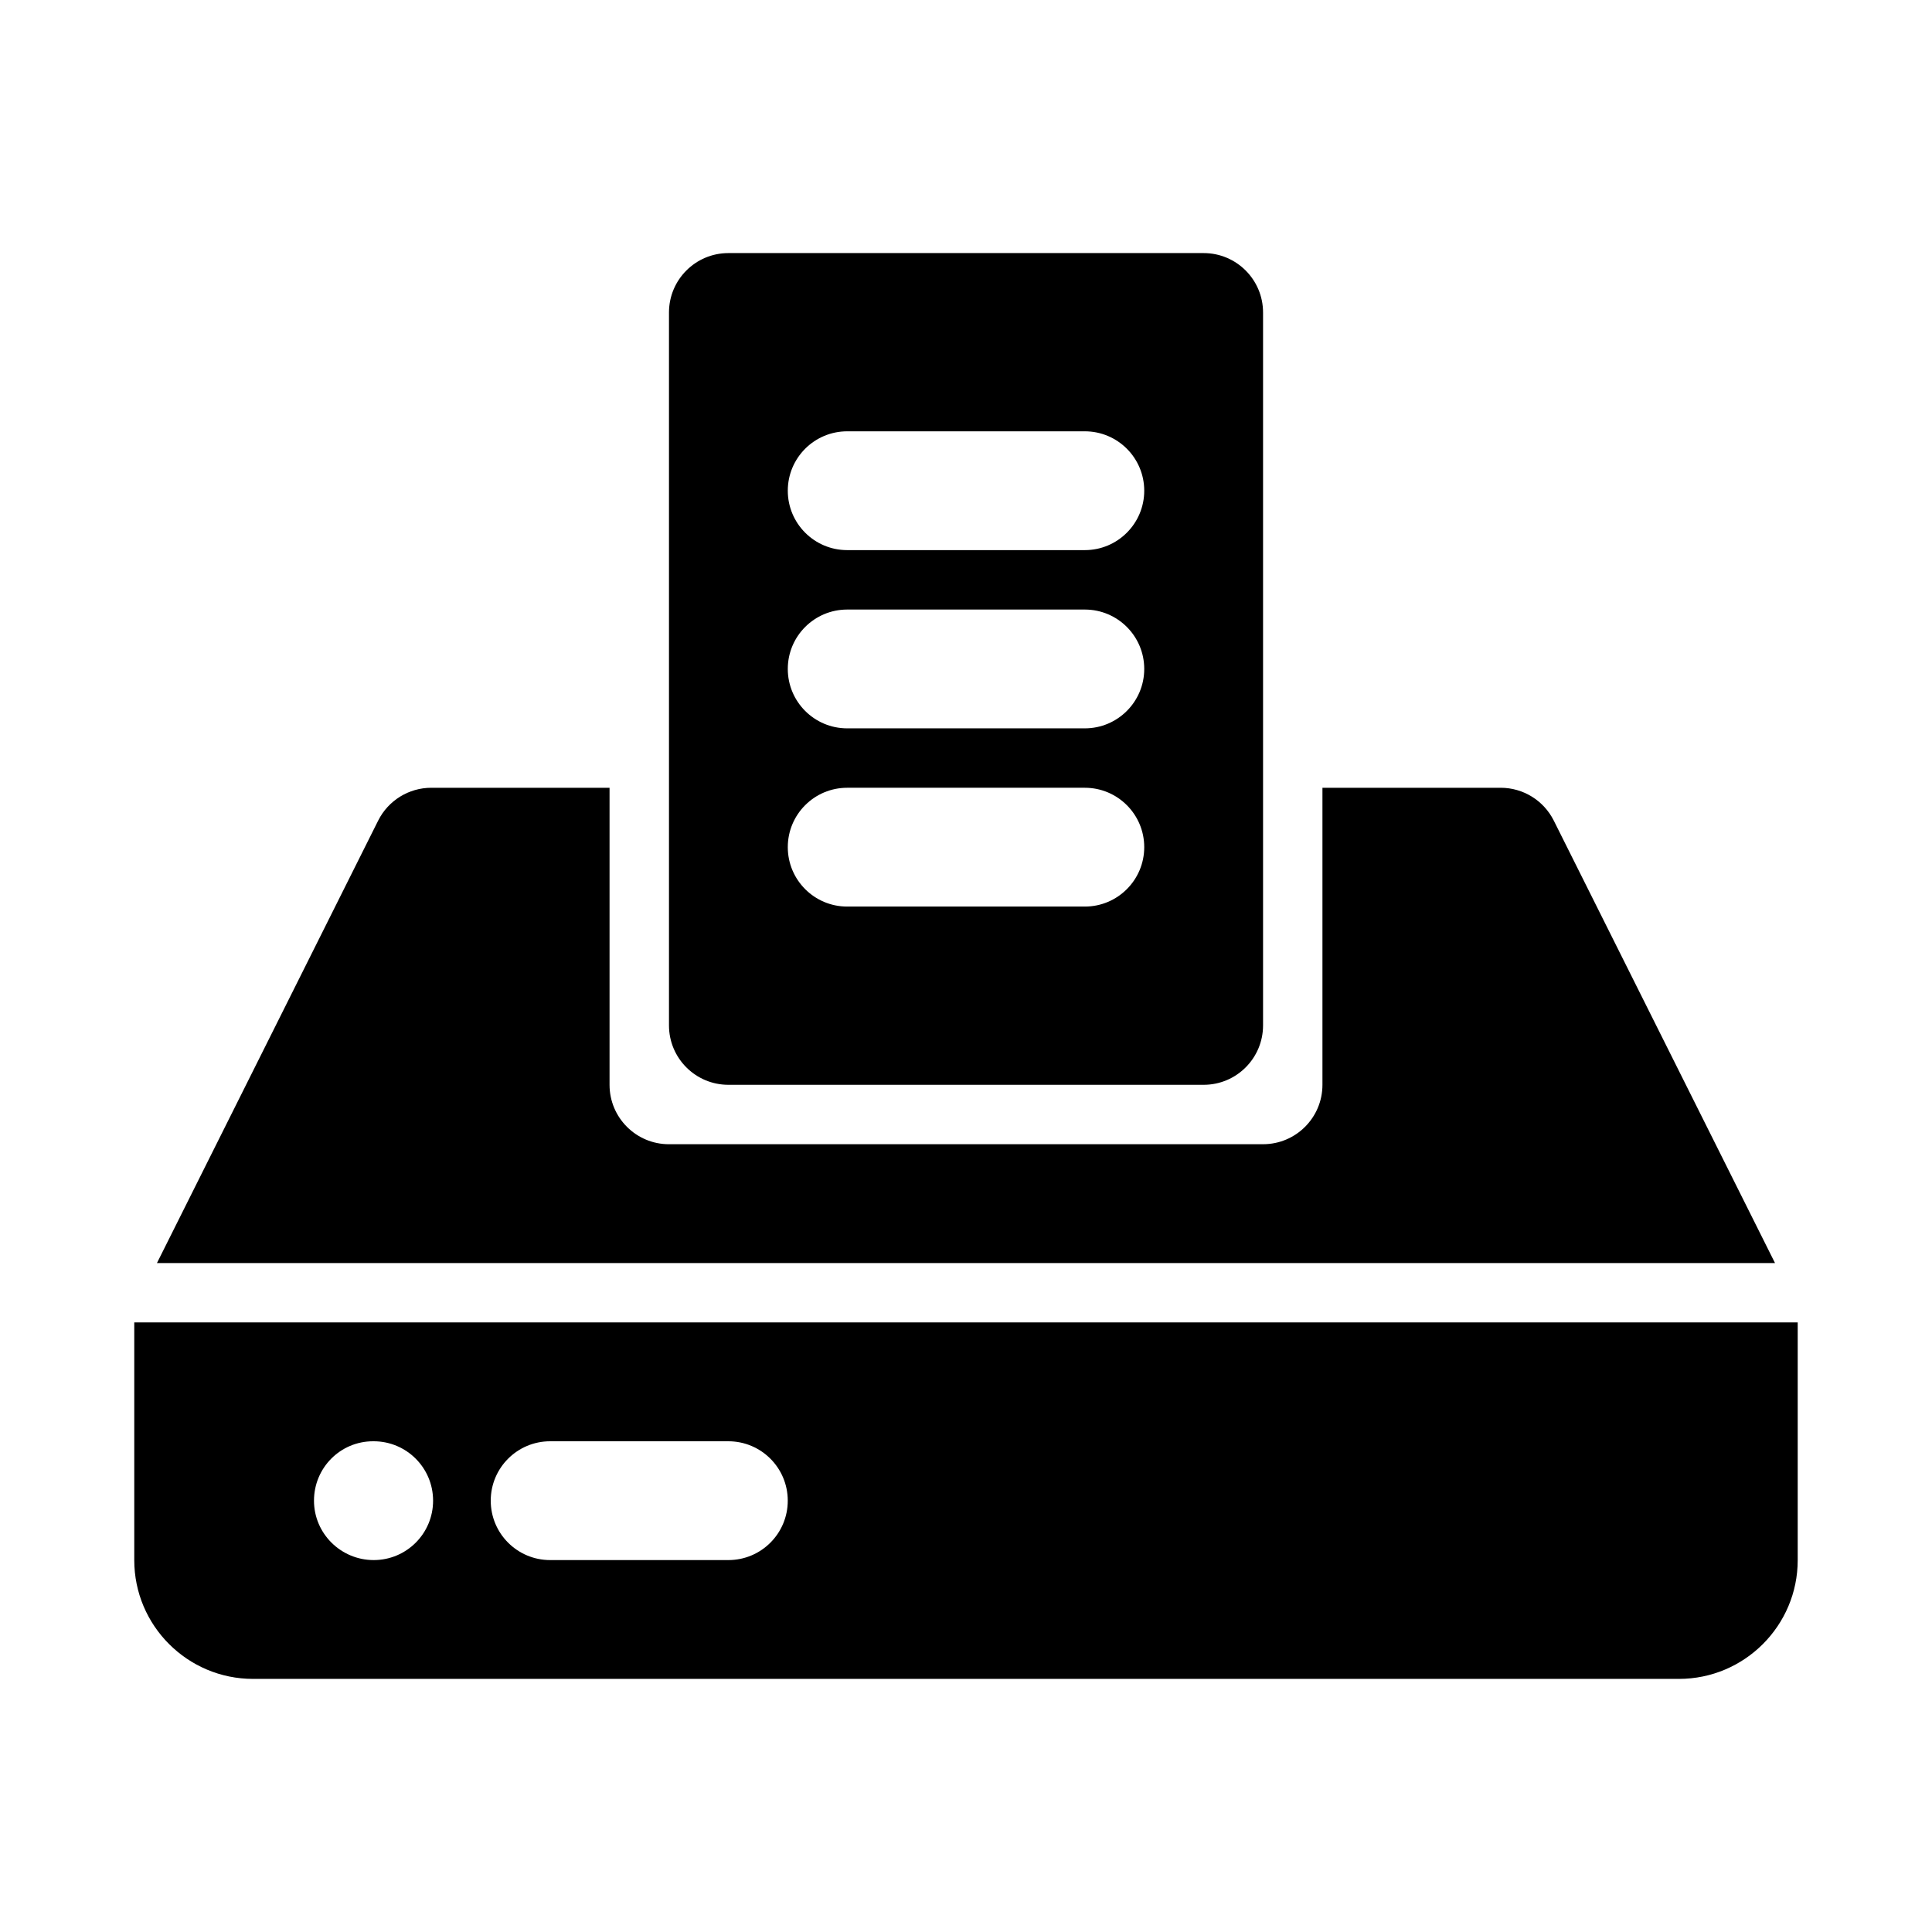
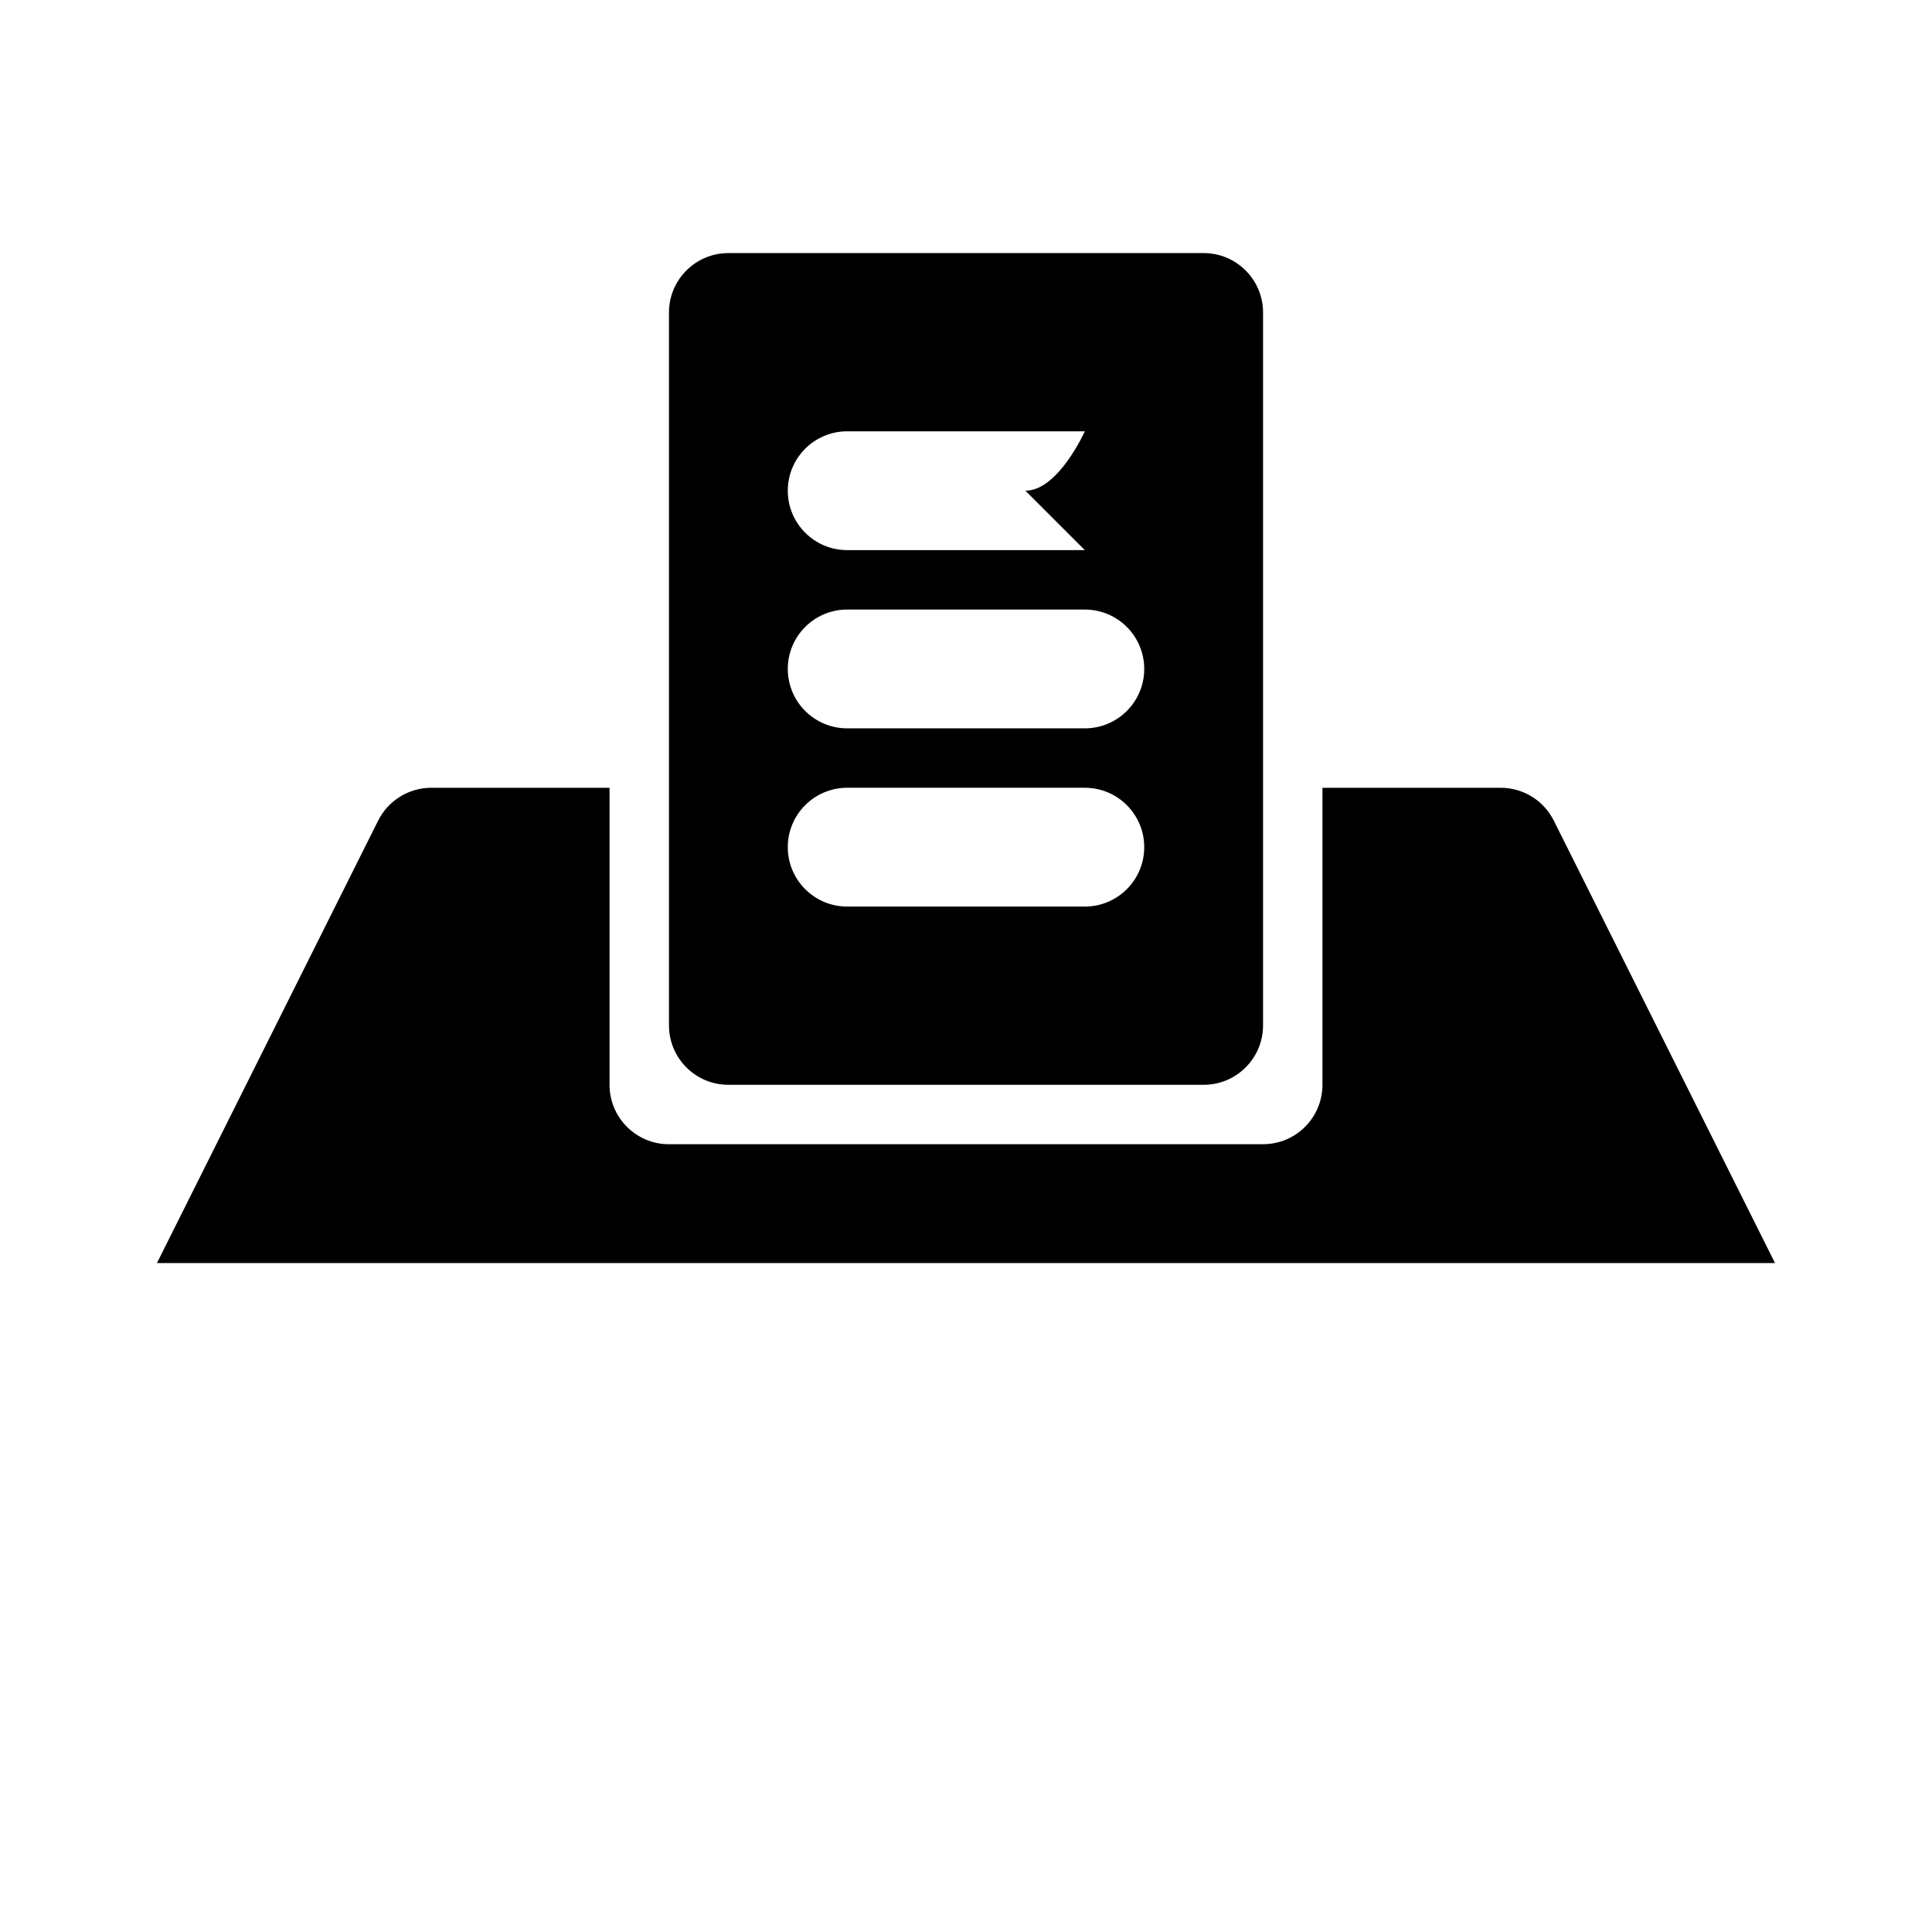
<svg xmlns="http://www.w3.org/2000/svg" fill="#000000" width="800px" height="800px" version="1.1" viewBox="144 144 512 512">
  <g>
-     <path d="m604.67 494.46h-425.09v62.992c0 17.359 14.121 31.473 31.48 31.473h377.87c17.359 0 31.48-14.113 31.48-31.473v-62.992zm-361.64 62.977c-8.695 0-15.82-7.043-15.82-15.742 0-8.703 6.973-15.742 15.668-15.742h0.152c8.703 0 15.742 7.043 15.742 15.742 0 8.703-7.039 15.742-15.742 15.742zm93.996 0h-47.234c-8.695 0-15.742-7.043-15.742-15.742 0-8.703 7.051-15.742 15.742-15.742h47.23c8.695 0 15.742 7.043 15.742 15.742 0.004 8.703-7.047 15.742-15.738 15.742z" />
    <path d="m555.77 361.47c-2.668-5.332-8.117-8.703-14.078-8.703h-47.23v78.719c0 8.695-7.047 15.742-15.742 15.742l-157.44 0.004c-8.695 0-15.742-7.047-15.742-15.742v-78.719l-47.234-0.004c-5.965 0-11.418 3.371-14.086 8.703l-58.621 117.25h428.8z" />
-     <path d="m462.98 211.07h-125.95c-8.695 0-15.742 7.051-15.742 15.742v188.93c0 8.695 7.051 15.742 15.742 15.742h125.95c8.695 0 15.742-7.051 15.742-15.742v-188.93c0-8.691-7.051-15.742-15.742-15.742zm-31.488 173.18h-62.977c-8.695 0-15.742-7.051-15.742-15.742 0-8.695 7.051-15.742 15.742-15.742h62.977c8.695 0 15.742 7.051 15.742 15.742 0 8.691-7.051 15.742-15.742 15.742zm0-47.23h-62.977c-8.695 0-15.742-7.051-15.742-15.742 0-8.695 7.051-15.742 15.742-15.742h62.977c8.695 0 15.742 7.051 15.742 15.742s-7.051 15.742-15.742 15.742zm0-47.234h-62.977c-8.695 0-15.742-7.051-15.742-15.742 0-8.695 7.051-15.742 15.742-15.742h62.977c8.695 0 15.742 7.051 15.742 15.742s-7.051 15.742-15.742 15.742z" />
+     <path d="m462.98 211.07h-125.95c-8.695 0-15.742 7.051-15.742 15.742v188.93c0 8.695 7.051 15.742 15.742 15.742h125.95c8.695 0 15.742-7.051 15.742-15.742v-188.93c0-8.691-7.051-15.742-15.742-15.742zm-31.488 173.18h-62.977c-8.695 0-15.742-7.051-15.742-15.742 0-8.695 7.051-15.742 15.742-15.742h62.977c8.695 0 15.742 7.051 15.742 15.742 0 8.691-7.051 15.742-15.742 15.742zm0-47.23h-62.977c-8.695 0-15.742-7.051-15.742-15.742 0-8.695 7.051-15.742 15.742-15.742h62.977c8.695 0 15.742 7.051 15.742 15.742s-7.051 15.742-15.742 15.742zm0-47.234h-62.977c-8.695 0-15.742-7.051-15.742-15.742 0-8.695 7.051-15.742 15.742-15.742h62.977s-7.051 15.742-15.742 15.742z" />
  </g>
</svg>